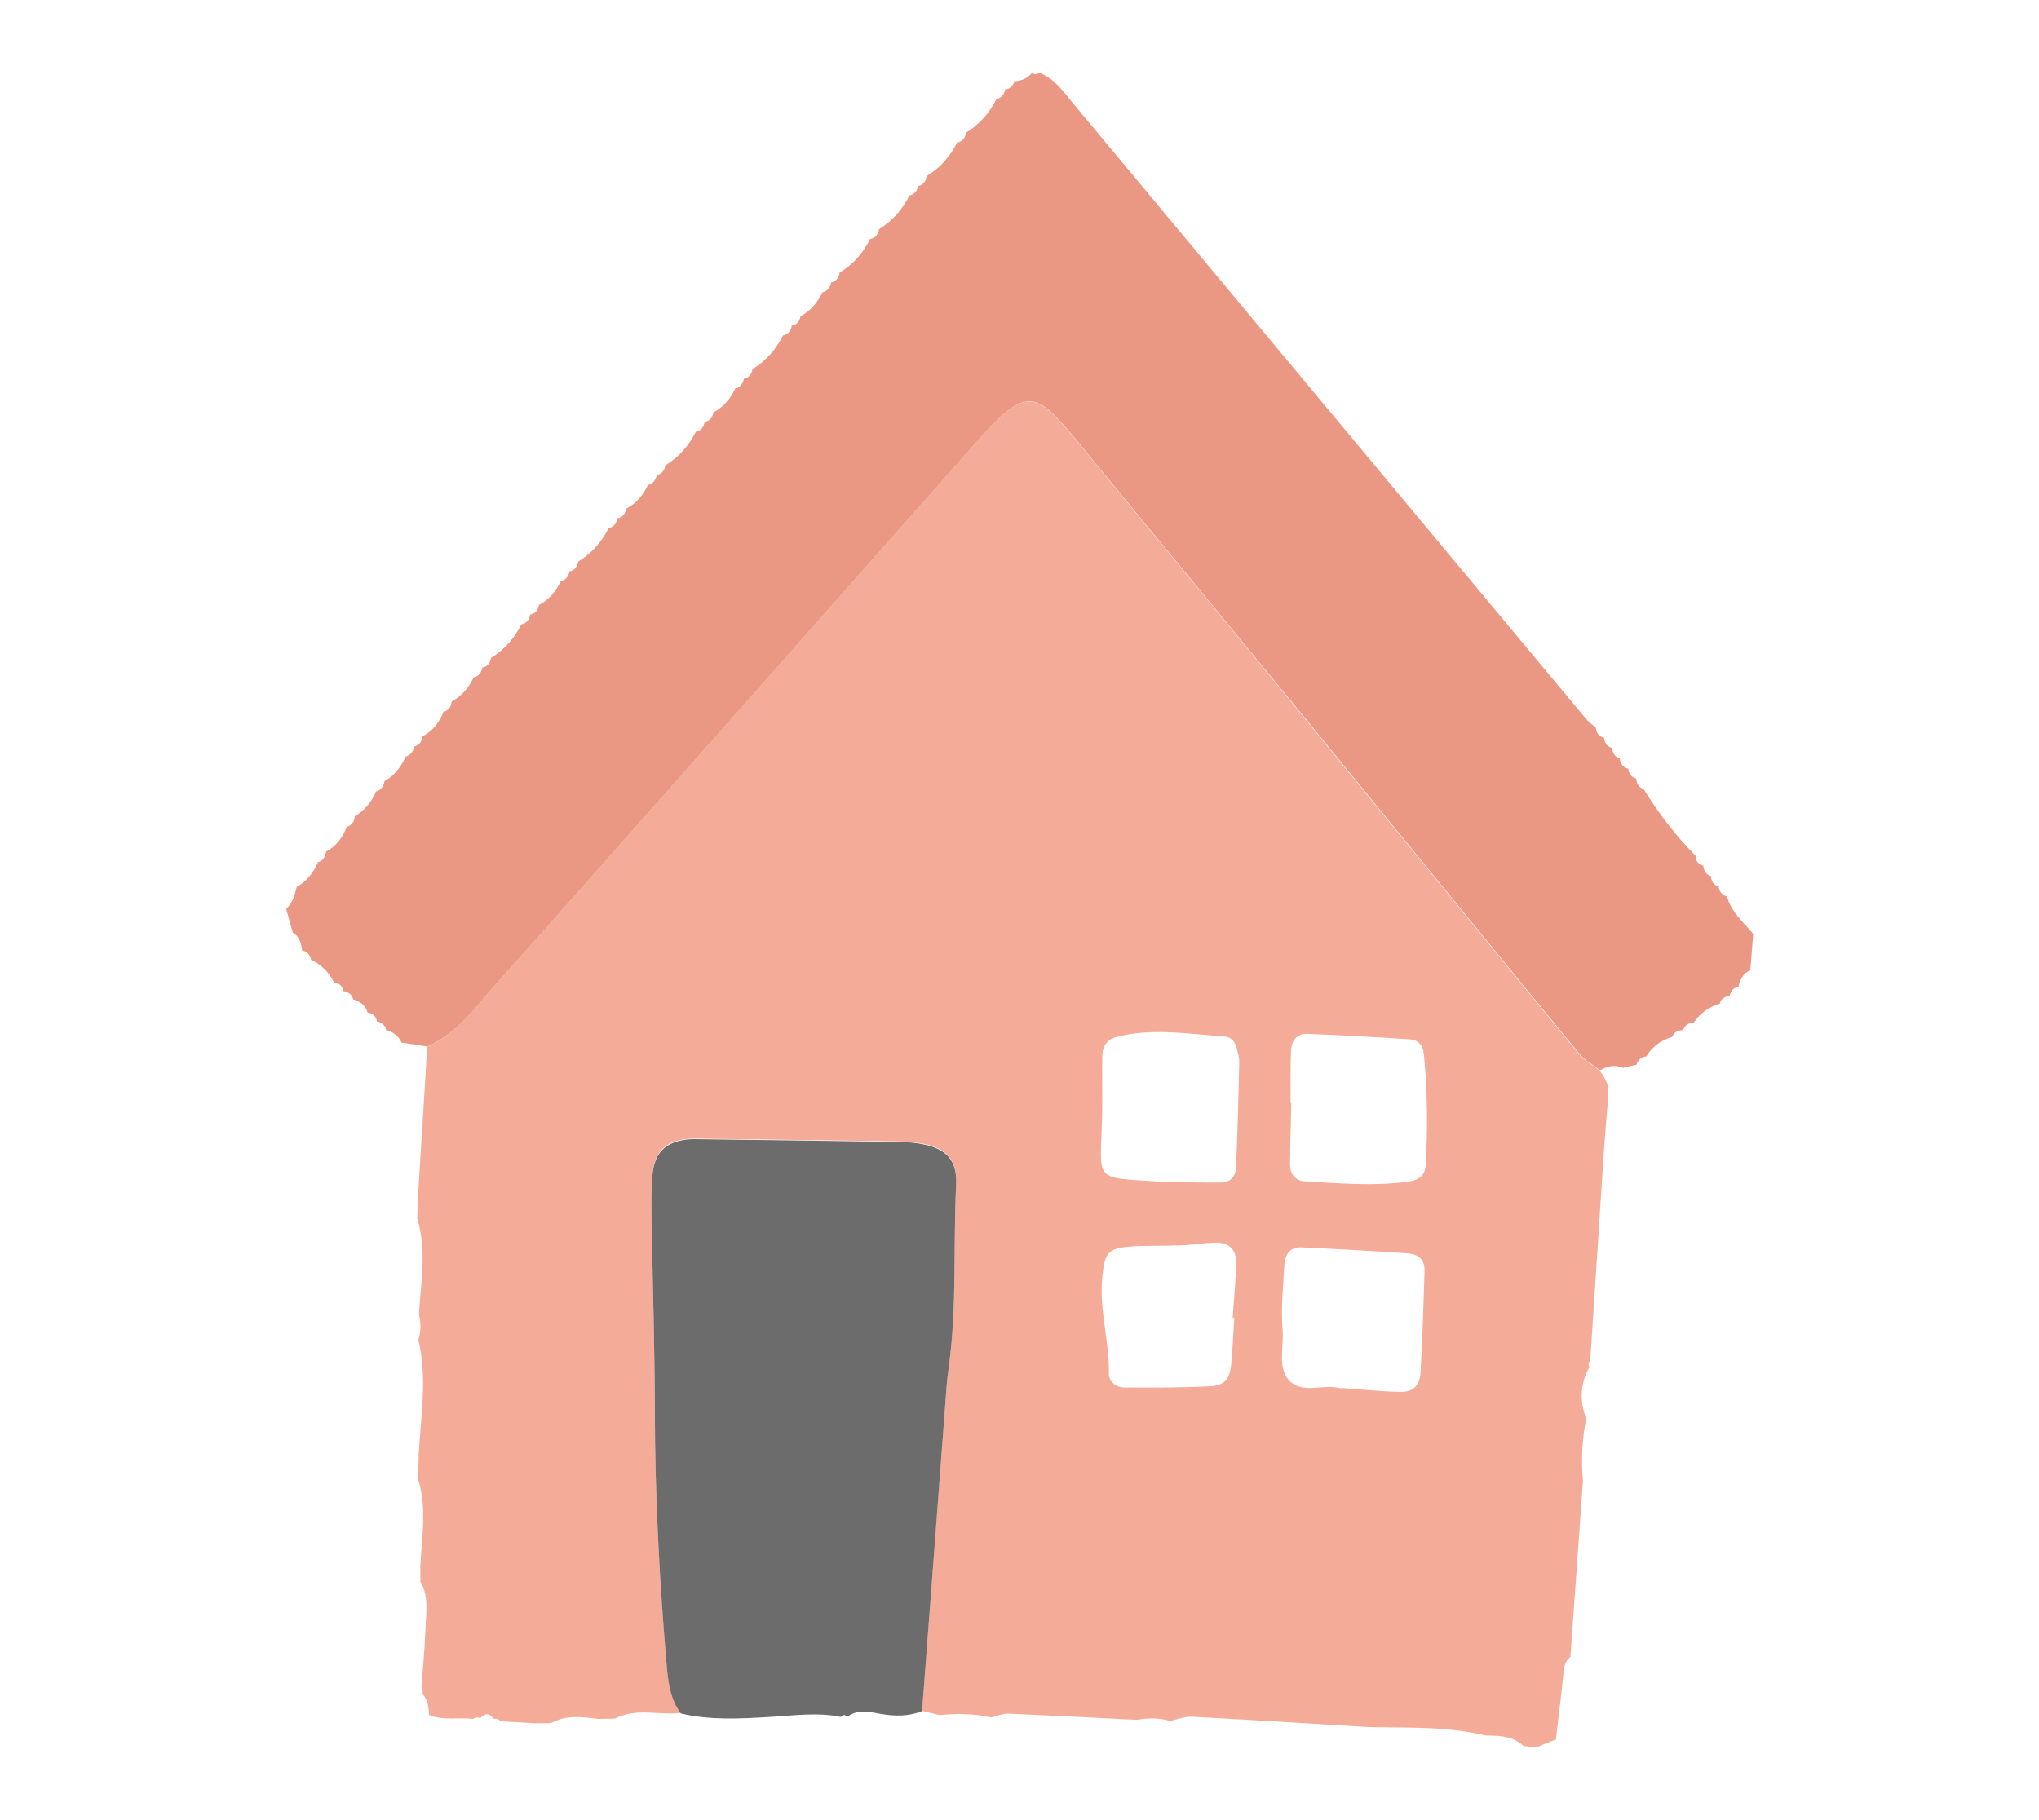
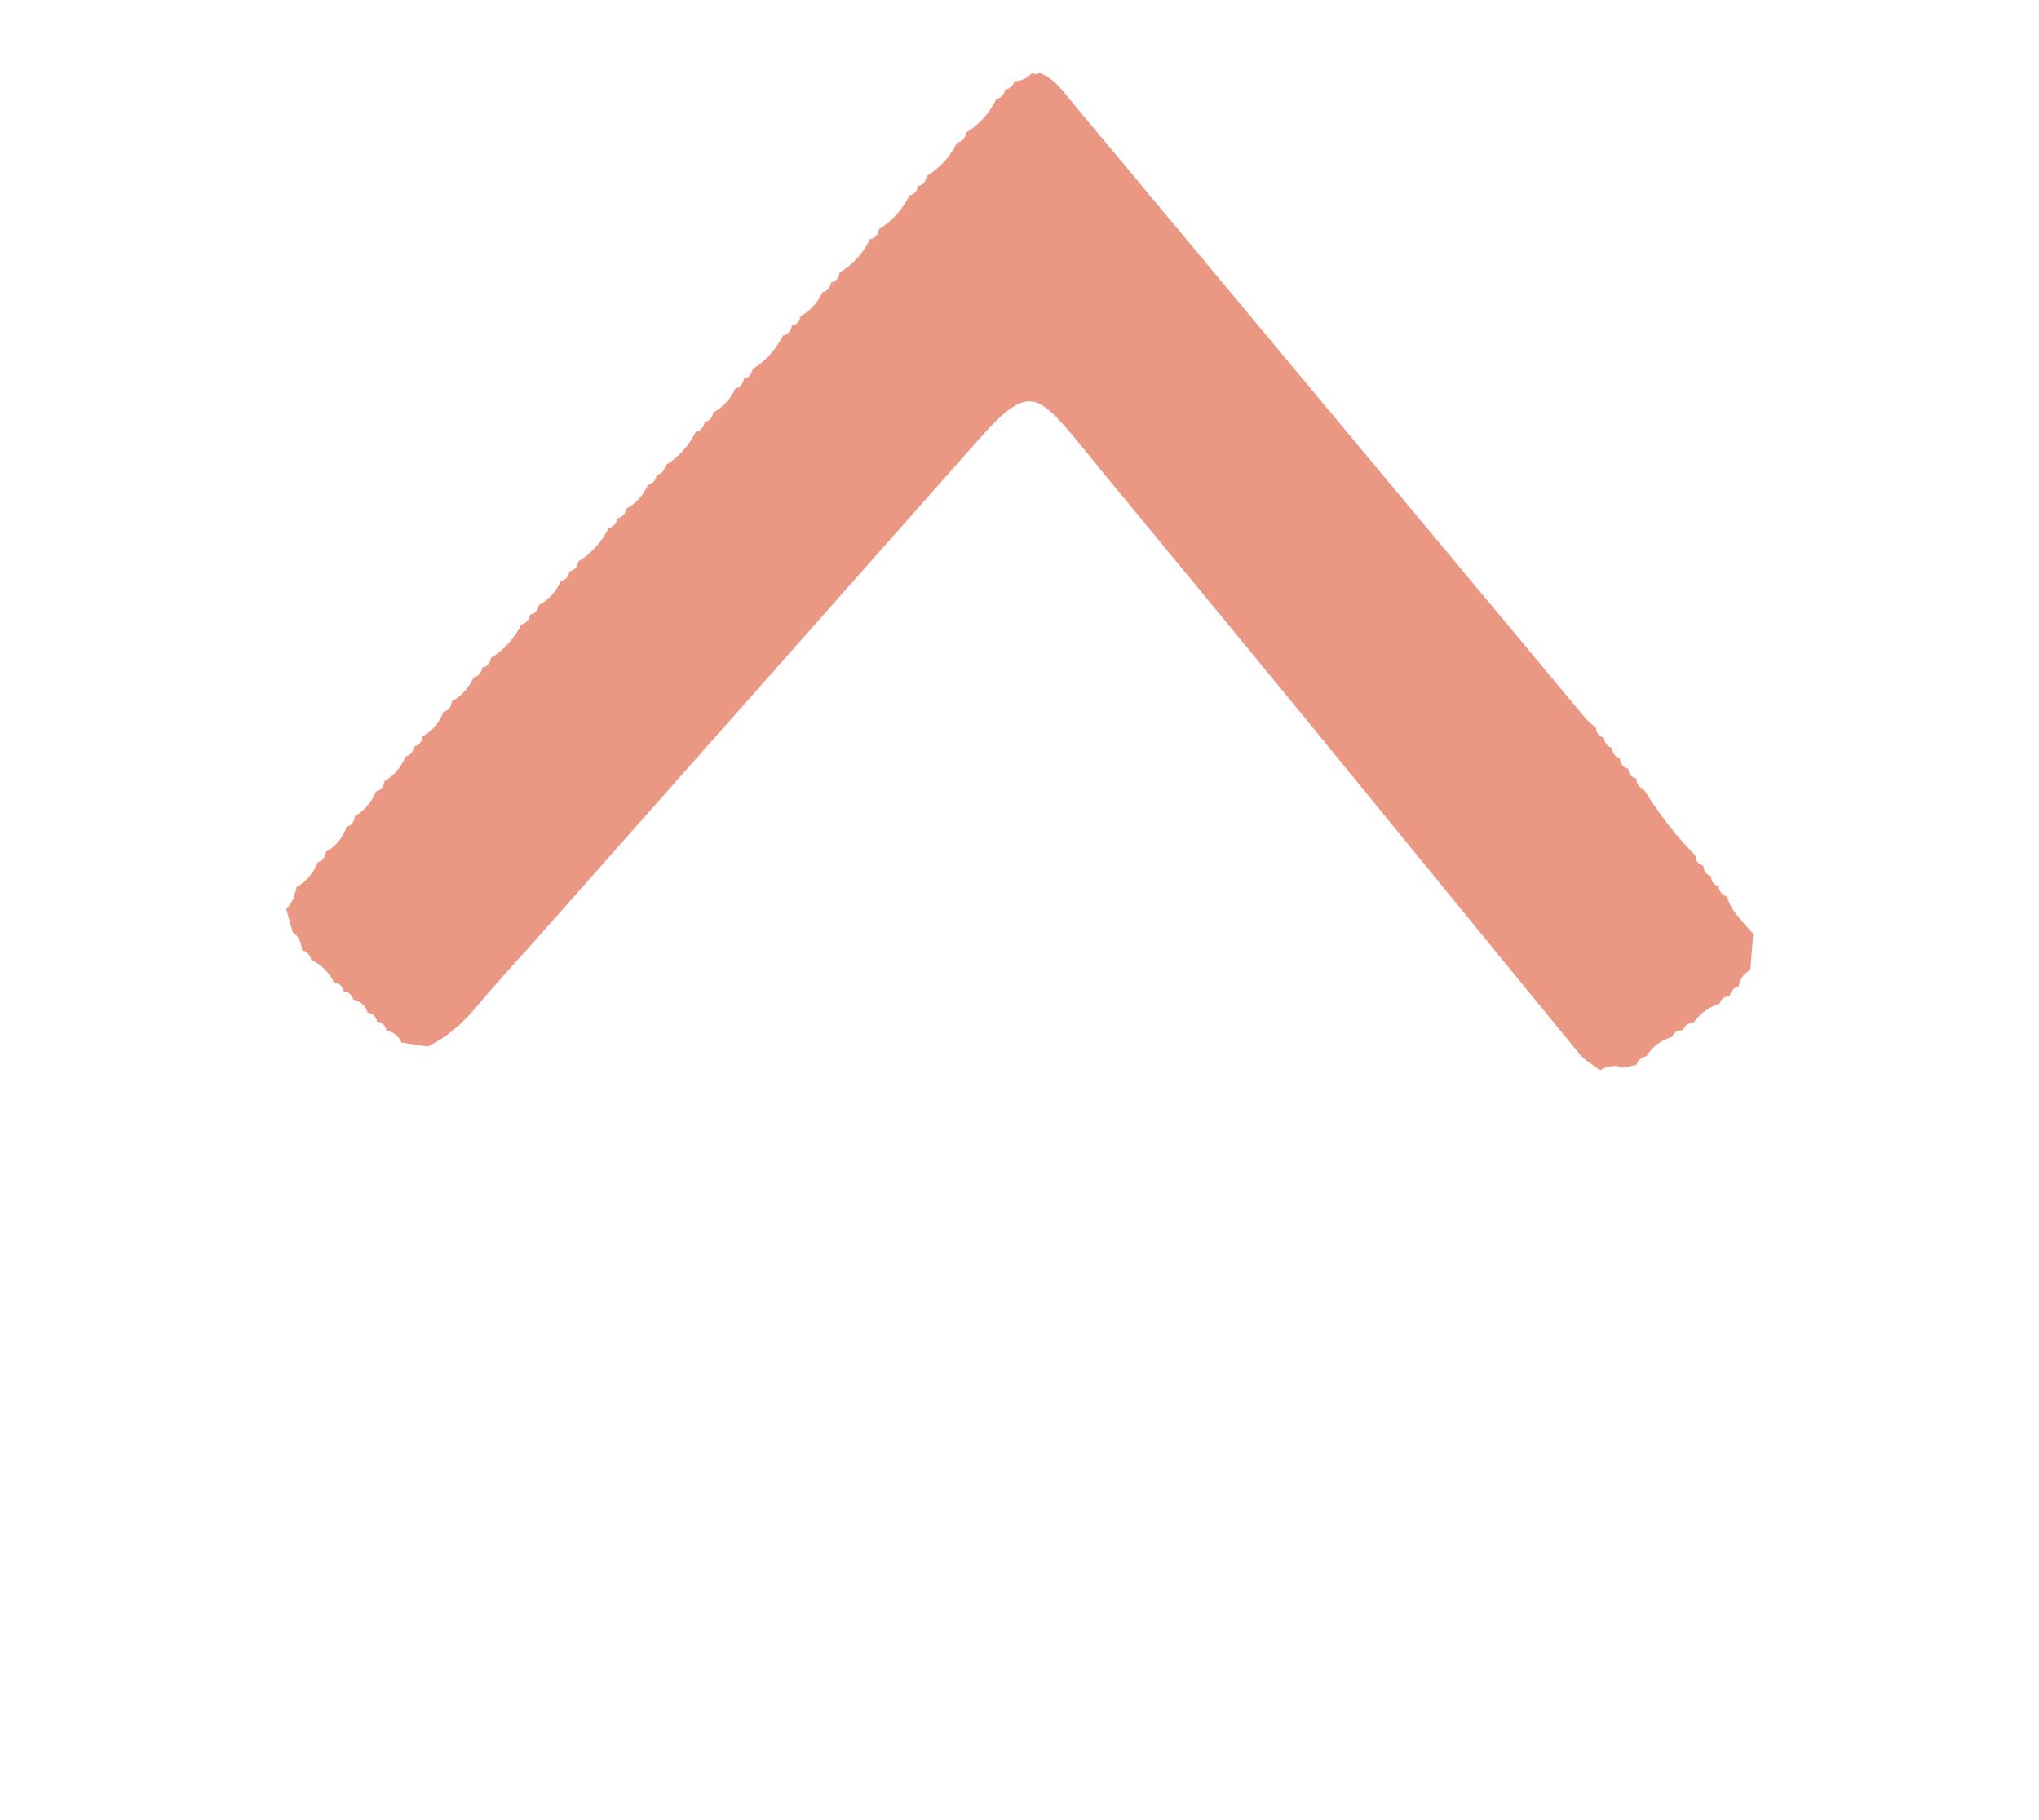
<svg xmlns="http://www.w3.org/2000/svg" xmlns:xlink="http://www.w3.org/1999/xlink" version="1.1" id="レイヤー_1" x="0px" y="0px" viewBox="0 0 112 100" style="enable-background:new 0 0 112 100;" xml:space="preserve">
  <style type="text/css">
	.st0{clip-path:url(#SVGID_00000009555904089000727540000008820538901861396129_);}
	.st1{fill:#F4AC99;}
	.st2{fill:#EA9783;}
	.st3{fill:#6D6C6C;}
</style>
  <g>
    <defs>
      <rect id="SVGID_1_" x="6" width="100" height="100" />
    </defs>
    <clipPath id="SVGID_00000031910409264108320460000013637803956059733917_">
      <use xlink:href="#SVGID_1_" style="overflow:visible;" />
    </clipPath>
    <g style="clip-path:url(#SVGID_00000031910409264108320460000013637803956059733917_);">
-       <path class="st1" d="M87.35,74.76c-0.11,0.1-0.12,0.21-0.04,0.34c-0.52,0.92-0.55,1.87-0.18,2.85c-0.23,1.13-0.28,2.28-0.18,3.43    c-0.23,3.22-0.46,6.45-0.69,9.67c0,0,0.02-0.03,0.02-0.03c-0.37,0.27-0.38,0.68-0.42,1.1c-0.11,1.16-0.27,2.32-0.4,3.47l0.04-0.04    c-0.37,0.15-0.74,0.3-1.11,0.45c-0.23-0.02-0.47-0.05-0.7-0.07c-0.6-0.57-1.35-0.57-2.09-0.58c-2.11-0.51-4.25-0.42-6.39-0.46    c-3.25-0.2-6.51-0.4-9.76-0.57c-0.39-0.02-0.79,0.15-1.18,0.23c-0.61-0.18-1.22-0.16-1.83-0.06c-2.35-0.12-4.7-0.24-7.06-0.34    c-0.31-0.01-0.62,0.14-0.94,0.21c-0.93-0.22-1.88-0.22-2.83-0.13c-0.32-0.08-0.64-0.16-0.96-0.23c0.45-5.92,0.89-11.84,1.34-17.77    c0.03-0.42,0.08-0.84,0.14-1.26c0.44-3.29,0.23-6.61,0.39-9.91c0.07-1.36-0.57-1.99-1.86-2.23c-0.4-0.07-0.81-0.11-1.22-0.12    c-3.67-0.06-7.35-0.1-11.02-0.15c-0.24,0-0.49-0.01-0.73,0.02c-1.18,0.15-1.74,0.72-1.85,1.96c-0.07,0.76-0.06,1.53-0.05,2.29    c0.06,3.56,0.17,7.12,0.18,10.68c0.01,4.67,0.25,9.32,0.65,13.97c0.08,0.92,0.21,1.86,0.78,2.63c-1.2,0.14-2.45-0.3-3.62,0.31    c-0.3,0.01-0.6,0.01-0.91,0.02c-0.88-0.11-1.77-0.24-2.6,0.23c-0.28,0-0.57,0.01-0.85,0.01c-0.65-0.04-1.29-0.08-1.94-0.11    c-0.09-0.13-0.21-0.17-0.36-0.13c-0.23-0.32-0.47-0.34-0.74-0.04c-0.14-0.07-0.27-0.05-0.4,0.04c-0.81-0.1-1.65,0.11-2.43-0.23    l0.02,0.03c-0.03-0.44-0.06-0.87-0.39-1.2c0.07-0.12,0.06-0.24-0.03-0.35c0.08-1.06,0.18-2.11,0.22-3.17    c0.03-0.88,0.21-1.8-0.28-2.63c0-0.29,0-0.57,0-0.86c0.08-1.59,0.37-3.18-0.12-4.75c0.01-0.47,0.02-0.93,0.03-1.4    c0.12-2.09,0.48-4.18-0.02-6.27c0.15-0.46,0.15-0.93,0.03-1.4c0.11-1.76,0.44-3.52-0.09-5.26c0.01-0.29,0.01-0.59,0.02-0.88    c0.18-2.85,0.35-5.71,0.53-8.56c1.06-0.5,1.92-1.26,2.68-2.17c1.18-1.41,2.43-2.75,3.65-4.13c8.03-9.07,16.05-18.14,24.08-27.2    c0.33-0.37,0.67-0.75,1.04-1.08c1.27-1.16,1.99-1.18,3.15,0.06c0.91,0.97,1.73,2.04,2.58,3.07c3.67,4.46,7.34,8.91,10.99,13.38    c5.03,6.15,10.04,12.31,15.08,18.46c0.31,0.37,0.77,0.62,1.15,0.92c0.05,0.09,0.12,0.18,0.19,0.26c0.09,0.18,0.17,0.35,0.26,0.53    c0,0.3,0,0.6,0,0.9c-0.08,0.92-0.16,1.83-0.22,2.75C87.85,67.08,87.6,70.92,87.35,74.76z M63.91,64.93    c1.06,0.02,2.12,0.05,3.18,0.04c0.47,0,0.78-0.33,0.8-0.79c0.09-1.94,0.14-3.89,0.18-5.84c0.01-0.25-0.08-0.5-0.14-0.75    c-0.08-0.36-0.31-0.62-0.66-0.64c-1.94-0.14-3.89-0.47-5.84-0.01c-0.56,0.13-0.86,0.47-0.88,1.04c-0.02,1.1,0.01,2.2-0.01,3.3    C60.46,65.02,59.91,64.67,63.91,64.93z M70.89,60.6c0.01,0,0.03,0,0.04,0c-0.02,1.1-0.06,2.21-0.07,3.31    c-0.01,0.6,0.27,0.97,0.86,1c1.88,0.1,3.75,0.27,5.63,0.01c0.55-0.08,0.93-0.29,0.96-0.91c0.12-2.04,0.1-4.08-0.1-6.11    c-0.05-0.5-0.34-0.77-0.79-0.8c-1.88-0.12-3.75-0.23-5.63-0.3c-0.6-0.02-0.86,0.42-0.88,0.99C70.88,58.73,70.89,59.67,70.89,60.6z     M73.75,76.28c0-0.01,0-0.01,0-0.02c1.06,0.08,2.11,0.19,3.17,0.21c0.69,0.02,1.07-0.33,1.11-1.07c0.11-1.86,0.16-3.73,0.22-5.59    c0.02-0.62-0.38-0.91-0.92-0.95c-1.95-0.13-3.91-0.24-5.86-0.33c-0.58-0.03-0.89,0.37-0.92,0.95c-0.06,1.18-0.2,2.38-0.1,3.55    c0.09,0.98-0.33,2.18,0.44,2.89c0.67,0.62,1.73,0.16,2.61,0.32C73.58,76.27,73.67,76.27,73.75,76.28z M67.8,72.41    c-0.03,0-0.06,0-0.09-0.01c0.07-1.01,0.17-2.03,0.19-3.04c0.01-0.71-0.4-1.09-1.09-1.09c-0.65,0.01-1.3,0.13-1.95,0.15    c-0.9,0.04-1.8,0-2.69,0.06c-1.34,0.1-1.48,0.33-1.62,1.68c-0.19,1.79,0.4,3.52,0.36,5.3c-0.01,0.47,0.4,0.76,0.83,0.77    c1.55,0.01,3.1,0.01,4.65-0.06c0.87-0.04,1.15-0.35,1.24-1.23C67.71,74.1,67.74,73.26,67.8,72.41z" />
      <path class="st2" d="M89.89,58.5c-0.25,0.05-0.5,0.11-0.75,0.17c-0.44-0.2-0.85-0.09-1.25,0.13c-0.39-0.3-0.85-0.54-1.15-0.92    c-5.04-6.14-10.05-12.31-15.08-18.46C68,34.96,64.33,30.5,60.66,26.05c-0.85-1.03-1.67-2.1-2.58-3.07    c-1.16-1.24-1.88-1.22-3.15-0.06c-0.37,0.34-0.71,0.71-1.04,1.08c-8.03,9.07-16.06,18.14-24.08,27.2    c-1.22,1.38-2.47,2.72-3.65,4.13c-0.77,0.92-1.62,1.67-2.68,2.17c-0.47-0.07-0.95-0.15-1.42-0.22c0,0,0,0,0,0    c-0.18-0.38-0.48-0.6-0.87-0.69c0,0,0.04,0.05,0.04,0.05c-0.06-0.31-0.25-0.48-0.55-0.52l0.03,0.02c-0.05-0.3-0.22-0.47-0.51-0.5    c0,0-0.01-0.01-0.01-0.01c-0.12-0.43-0.44-0.62-0.82-0.73c0,0,0.04,0.04,0.04,0.04c-0.07-0.31-0.28-0.45-0.57-0.49    c0,0,0.03,0.03,0.03,0.03c-0.05-0.3-0.23-0.47-0.52-0.5c0,0-0.01-0.01-0.01-0.01c-0.28-0.59-0.73-0.99-1.29-1.26    c0,0,0.04,0.04,0.04,0.04c-0.05-0.31-0.25-0.48-0.53-0.55c0,0,0.04,0.05,0.04,0.05c-0.05-0.41-0.15-0.79-0.52-1.02c0,0,0,0,0,0    c-0.12-0.43-0.24-0.86-0.36-1.29c0,0,0.01-0.02,0.01-0.02c0.35-0.32,0.47-0.76,0.57-1.21c0,0-0.02,0.03-0.02,0.03    c0.57-0.31,0.94-0.8,1.2-1.4c0,0-0.04,0.04-0.04,0.04c0.3-0.08,0.43-0.3,0.47-0.6l-0.02,0.02c0.58-0.31,0.95-0.8,1.17-1.42    c0,0-0.04,0.05-0.04,0.05c0.3-0.07,0.44-0.29,0.47-0.59c0,0-0.01,0.01-0.01,0.01c0.56-0.32,0.94-0.8,1.19-1.4    c0,0-0.04,0.04-0.04,0.04c0.3-0.07,0.45-0.28,0.49-0.59l-0.02,0.02c0.57-0.3,0.94-0.8,1.2-1.39c0,0-0.04,0.04-0.04,0.04    c0.3-0.07,0.45-0.29,0.49-0.59c0,0-0.03,0.04-0.03,0.04c0.29-0.06,0.45-0.25,0.48-0.55c0,0,0-0.01,0-0.01    c0.57-0.3,0.95-0.78,1.17-1.39c0,0-0.04,0.04-0.04,0.04c0.3-0.06,0.45-0.26,0.48-0.57c0,0,0,0,0,0c0.56-0.3,0.95-0.77,1.22-1.35    c0,0-0.04,0.04-0.04,0.04c0.3-0.07,0.46-0.28,0.51-0.58c0,0-0.04,0.04-0.04,0.04c0.3-0.05,0.46-0.25,0.51-0.55    c0,0-0.01,0.01-0.01,0.01c0.75-0.45,1.3-1.09,1.7-1.88c0,0-0.04,0.04-0.04,0.04c0.3-0.06,0.46-0.26,0.51-0.57    c0,0-0.03,0.03-0.03,0.03c0.29-0.05,0.46-0.23,0.5-0.53c0,0,0,0,0,0c0.57-0.29,0.95-0.77,1.22-1.34c0,0-0.04,0.04-0.04,0.04    c0.3-0.07,0.46-0.28,0.51-0.58c0,0-0.04,0.04-0.04,0.04c0.3-0.05,0.46-0.25,0.51-0.55c0,0-0.01,0.01-0.01,0.01    c0.75-0.45,1.3-1.09,1.7-1.88c0,0-0.04,0.04-0.04,0.04c0.3-0.06,0.46-0.26,0.51-0.57c0,0-0.03,0.03-0.03,0.03    c0.29-0.05,0.46-0.23,0.5-0.53l0,0c0.57-0.29,0.95-0.77,1.22-1.34c0,0-0.04,0.04-0.04,0.04c0.3-0.07,0.46-0.28,0.51-0.58    c0,0-0.04,0.04-0.04,0.04c0.3-0.05,0.46-0.25,0.51-0.55c0,0-0.01,0.01-0.01,0.01c0.75-0.45,1.3-1.09,1.7-1.88    c0,0-0.04,0.04-0.04,0.04c0.3-0.06,0.46-0.26,0.51-0.57c0,0-0.03,0.03-0.03,0.03c0.29-0.05,0.46-0.23,0.5-0.53c0,0,0,0,0,0    c0.57-0.29,0.95-0.77,1.22-1.34c0,0-0.04,0.04-0.04,0.04c0.3-0.07,0.46-0.28,0.51-0.58c0,0-0.04,0.04-0.04,0.04    c0.3-0.05,0.46-0.25,0.51-0.55c0,0-0.01,0.01-0.01,0.01c0.75-0.45,1.3-1.09,1.7-1.88c0,0-0.04,0.04-0.04,0.04    c0.3-0.06,0.46-0.26,0.51-0.57c0,0-0.03,0.03-0.03,0.03c0.29-0.05,0.46-0.23,0.5-0.53l0,0c0.57-0.29,0.95-0.77,1.22-1.34    c0,0-0.04,0.04-0.04,0.04c0.3-0.07,0.46-0.28,0.51-0.58c0,0-0.04,0.04-0.04,0.04c0.3-0.06,0.46-0.25,0.5-0.56    c0,0-0.01,0.01-0.01,0.01c0.75-0.45,1.31-1.08,1.7-1.88c0,0-0.04,0.04-0.04,0.04c0.31-0.05,0.47-0.25,0.52-0.56l-0.02,0.02    c0.75-0.46,1.31-1.09,1.7-1.89c0,0-0.05,0.04-0.05,0.04c0.3-0.06,0.47-0.25,0.52-0.56c0,0-0.04,0.04-0.04,0.04    c0.3-0.05,0.46-0.25,0.5-0.56l-0.01,0.01c0.75-0.45,1.31-1.08,1.7-1.88c0,0-0.04,0.04-0.04,0.04c0.31-0.05,0.47-0.25,0.52-0.56    c0,0-0.02,0.02-0.02,0.02c0.75-0.46,1.31-1.09,1.7-1.89c0,0-0.05,0.04-0.05,0.04c0.3-0.06,0.47-0.25,0.52-0.56    c0,0-0.04,0.04-0.04,0.04c0.29-0.04,0.48-0.22,0.57-0.51c0,0-0.05,0.04-0.05,0.04C56.04,4.47,56.41,4.33,56.7,4    c0.13,0.11,0.25,0.11,0.38,0c0.82,0.29,1.3,1,1.83,1.64c9.41,11.29,18.81,22.58,28.22,33.87c0.15,0.18,0.36,0.32,0.54,0.48    c0,0-0.01-0.01-0.01-0.01c0.02,0.31,0.18,0.49,0.47,0.56l-0.02-0.02c0.02,0.31,0.17,0.5,0.46,0.58c0,0-0.02-0.03-0.02-0.03    c0.02,0.31,0.16,0.52,0.45,0.61c0,0-0.03-0.04-0.03-0.04c0.02,0.32,0.18,0.52,0.48,0.6l-0.01-0.01c0.02,0.29,0.17,0.47,0.44,0.54    c0.01,0.28,0.13,0.49,0.4,0.58c0.82,1.33,1.76,2.56,2.85,3.66c0,0,0-0.01,0-0.01c0.01,0.31,0.16,0.5,0.45,0.57l-0.02-0.02    c0.02,0.3,0.16,0.51,0.45,0.6c0,0-0.03-0.04-0.03-0.04c0.01,0.32,0.16,0.53,0.46,0.61c0,0-0.04-0.04-0.04-0.04    c0.03,0.31,0.2,0.51,0.49,0.59c0,0-0.03-0.03-0.03-0.03c0.23,0.87,0.9,1.42,1.44,2.07l0,0c-0.05,0.67-0.11,1.35-0.16,2.02    l0.01-0.02c-0.42,0.16-0.57,0.52-0.67,0.93c0,0,0.05-0.05,0.05-0.05c-0.3,0.06-0.46,0.25-0.53,0.55c0,0,0.01-0.01,0.01-0.01    c-0.27,0.01-0.47,0.13-0.55,0.41c-0.58,0.19-1.08,0.52-1.43,1.05c-0.28,0-0.48,0.12-0.58,0.41c-0.28-0.01-0.49,0.09-0.6,0.37    c-0.6,0.17-1.08,0.52-1.42,1.07C90.16,58.07,89.98,58.22,89.89,58.5z" />
-       <path class="st3" d="M50.65,94.01c-0.75,0.3-1.51,0.29-2.29,0.15c-0.6-0.11-1.23-0.27-1.8,0.15c0,0-0.19-0.09-0.19-0.09    l-0.18,0.11c-1.3-0.27-2.61-0.07-3.91,0c-1.64,0.1-3.27,0.19-4.88-0.19c-0.58-0.78-0.7-1.72-0.78-2.63    c-0.4-4.65-0.64-9.3-0.65-13.97c-0.01-3.56-0.12-7.12-0.18-10.68c-0.01-0.76-0.02-1.53,0.05-2.29c0.11-1.23,0.68-1.8,1.85-1.96    c0.24-0.03,0.49-0.03,0.73-0.02c3.67,0.05,7.35,0.09,11.02,0.15c0.41,0.01,0.82,0.04,1.22,0.12c1.29,0.24,1.93,0.87,1.86,2.23    c-0.16,3.3,0.05,6.62-0.39,9.91c-0.06,0.42-0.11,0.84-0.14,1.26C51.55,82.16,51.1,88.08,50.65,94.01z" />
    </g>
  </g>
</svg>